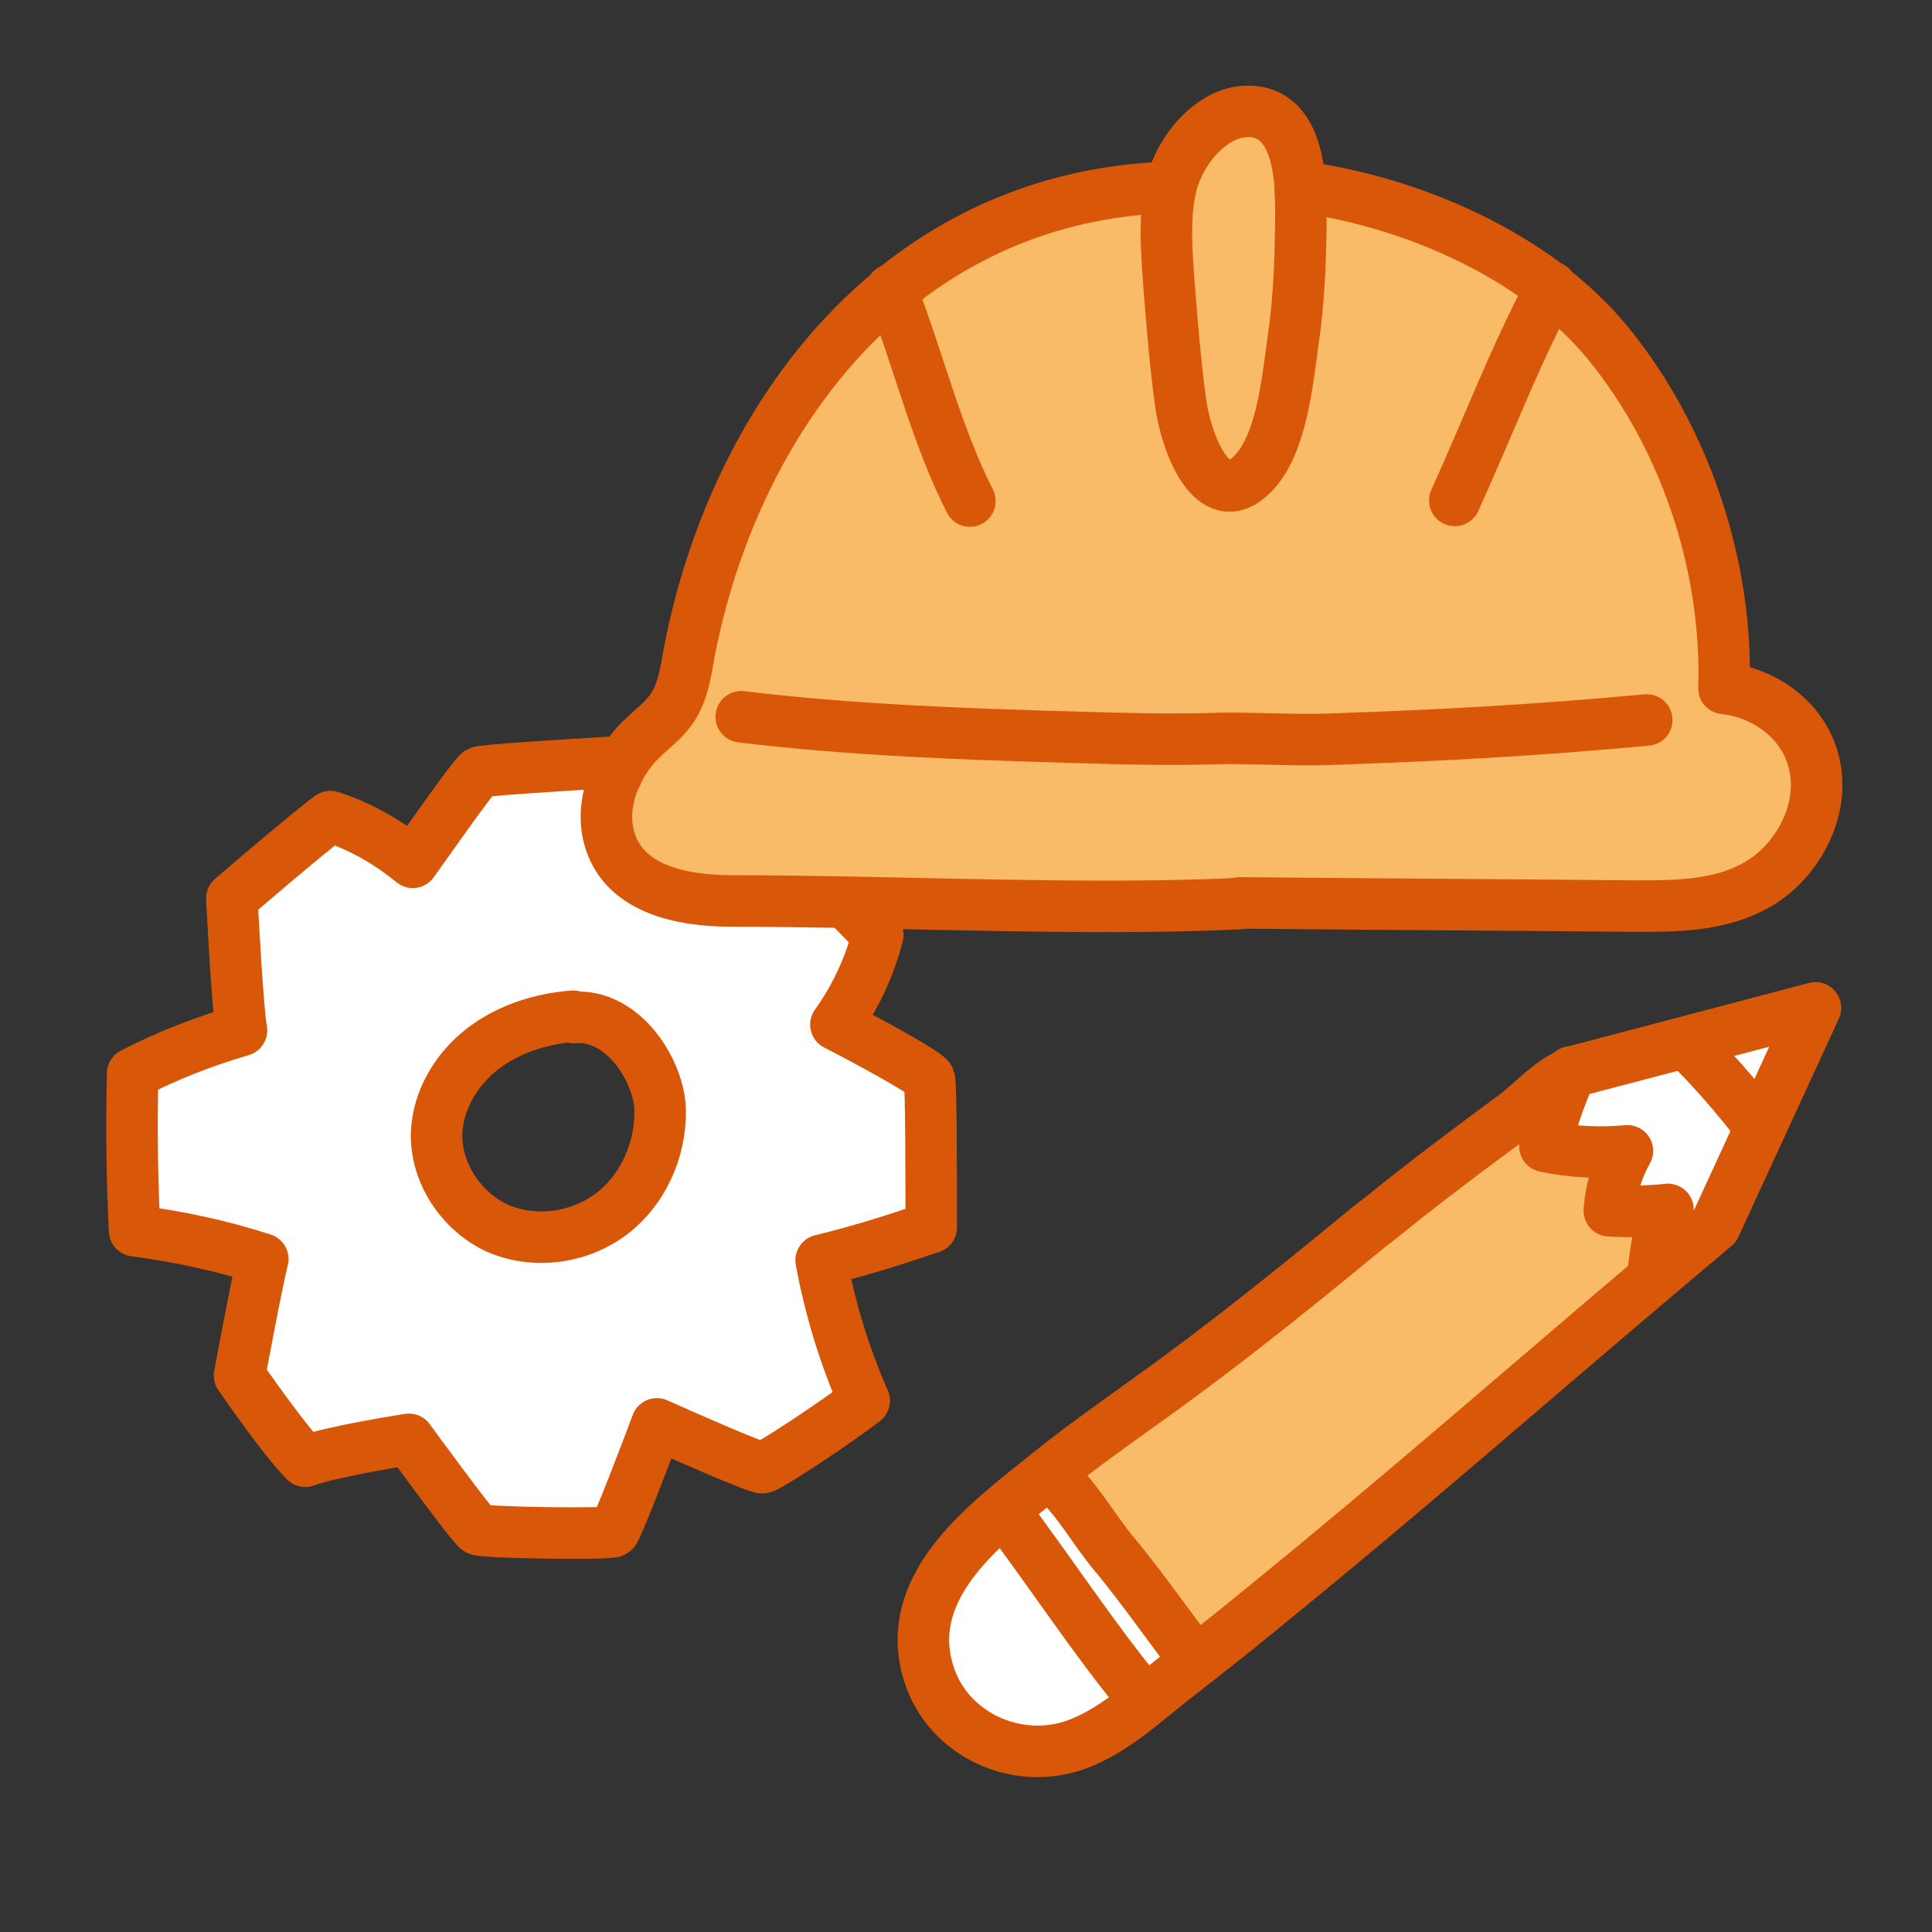
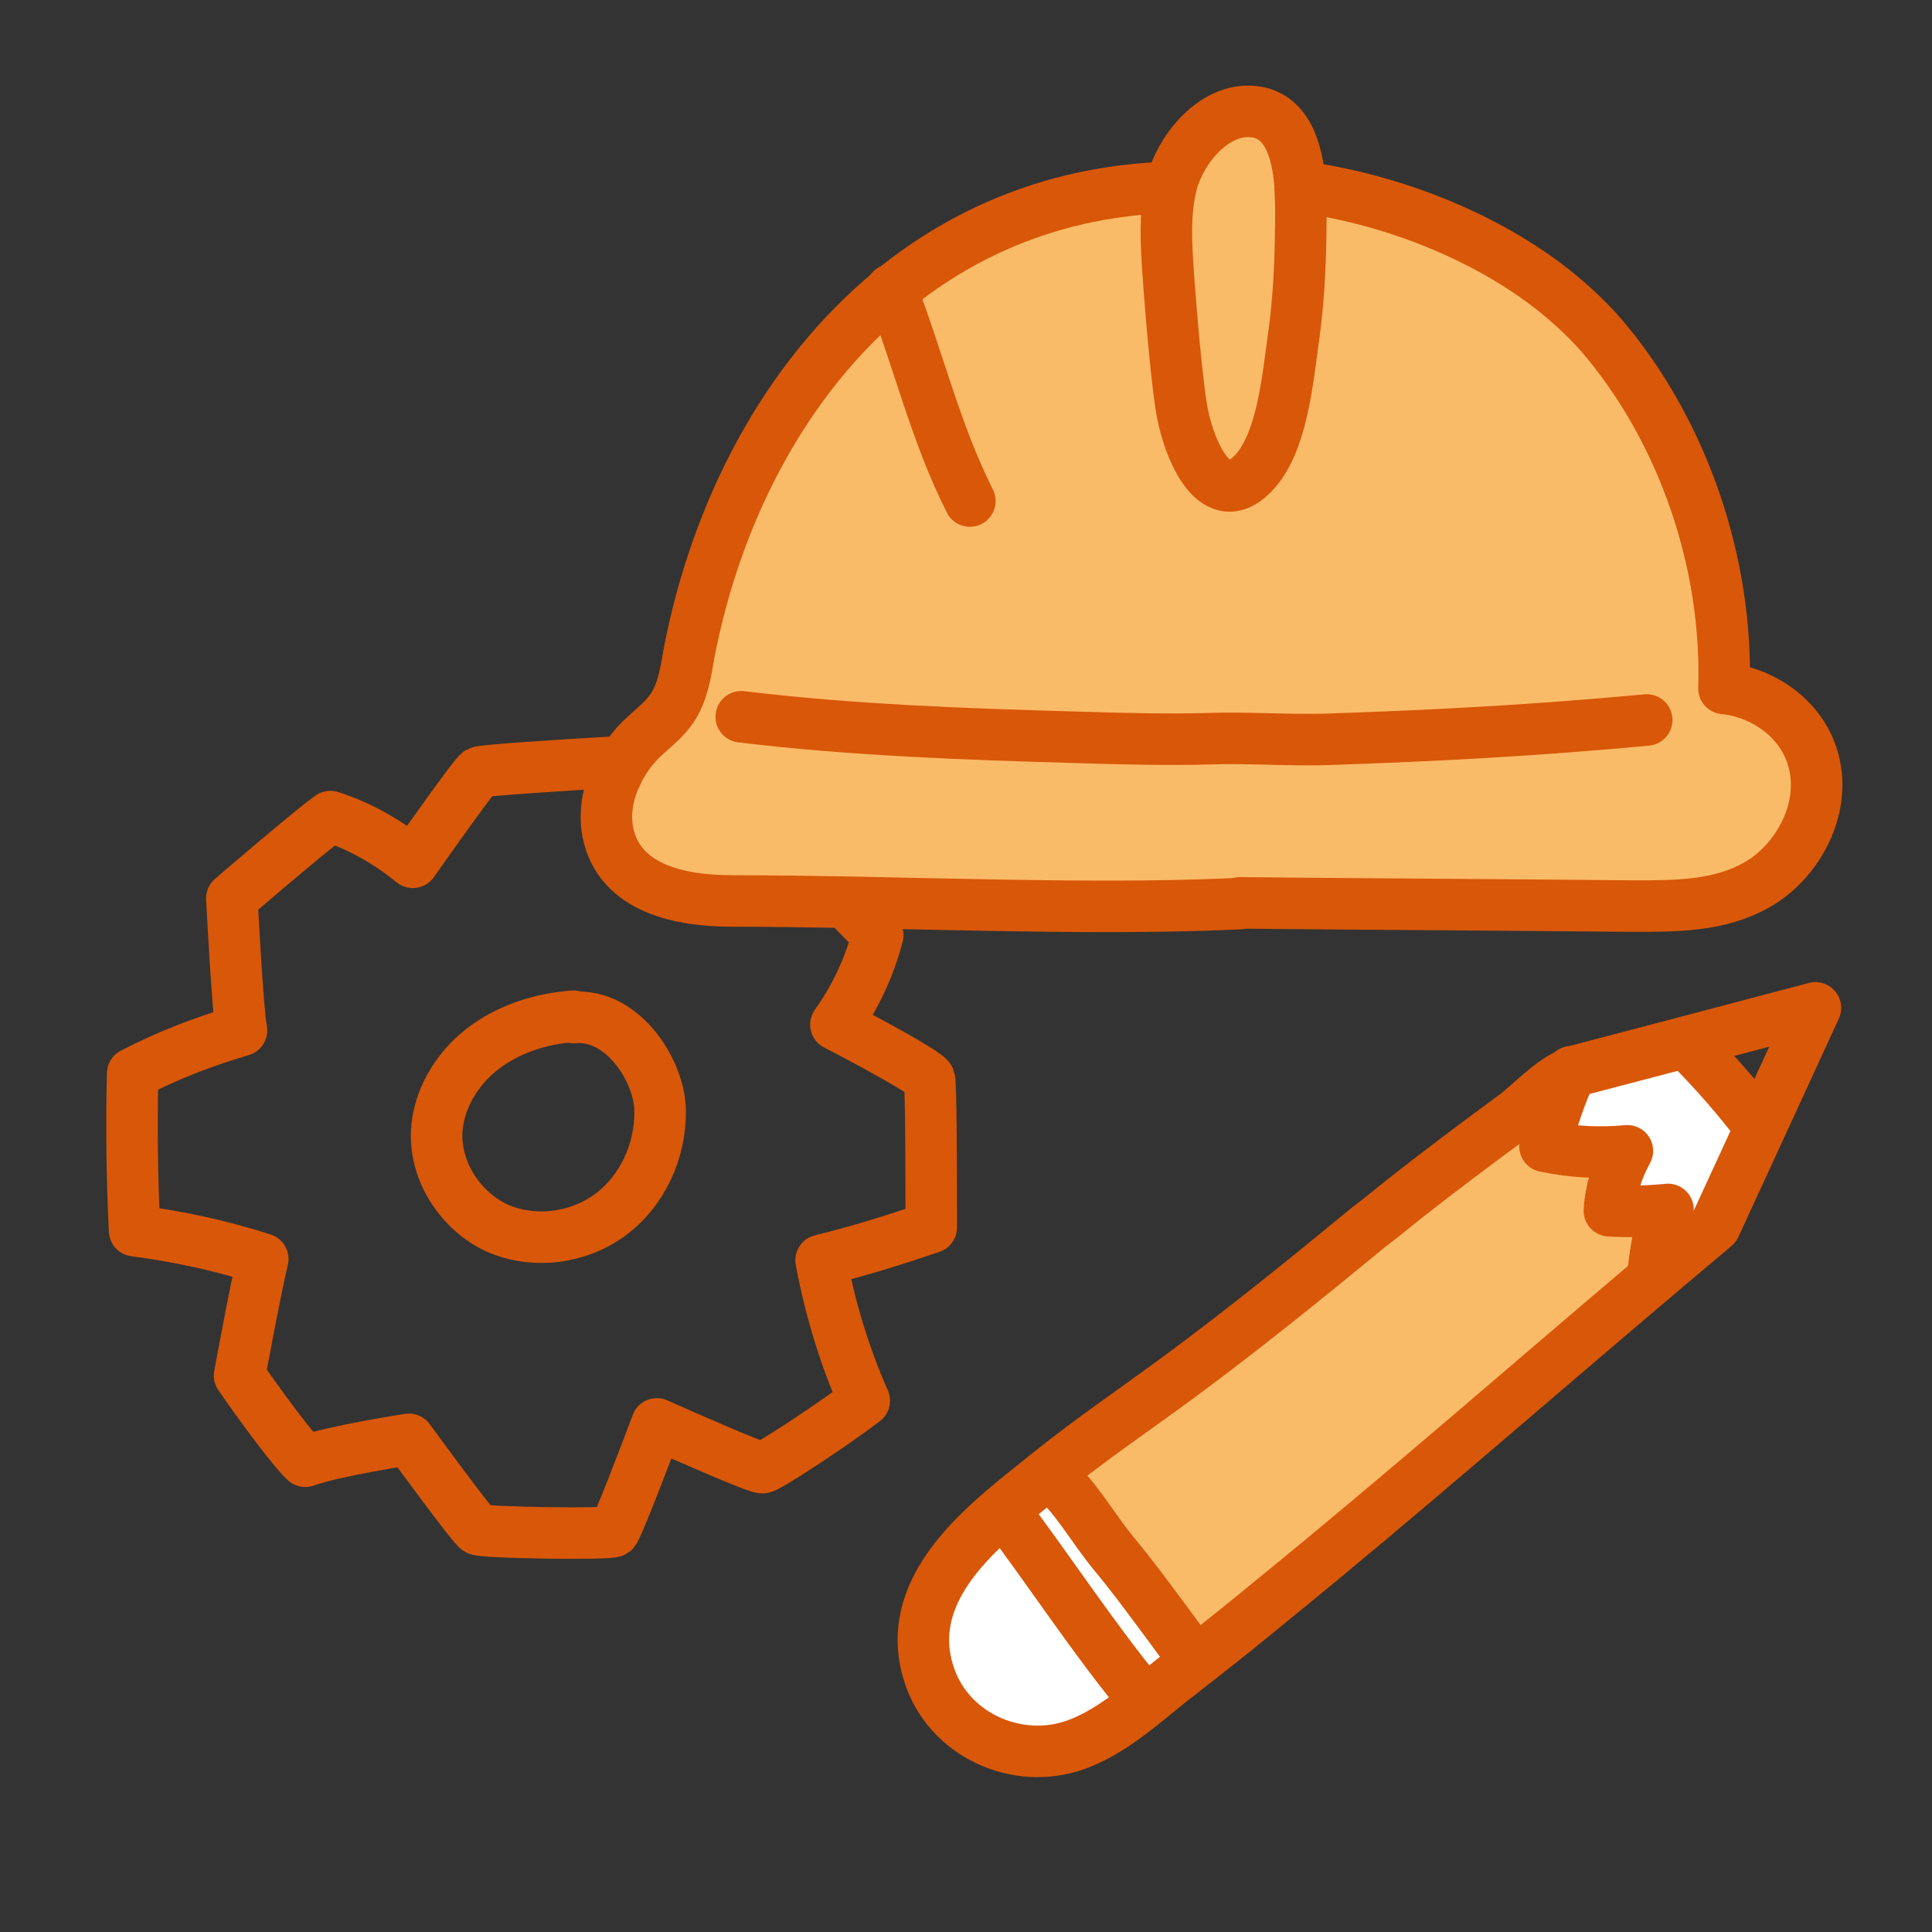
<svg xmlns="http://www.w3.org/2000/svg" id="Layer_1" data-name="Layer 1" viewBox="0 0 300 300">
  <rect x="0" y="0" width="300" height="300" fill="#333333" stroke="none" />
  <defs>
    <style>
      .cls-1 {
        fill: none;
        stroke: #d95708;
        stroke-linecap: round;
        stroke-linejoin: round;
        stroke-width: 8px;
      }

      .cls-2 {
        fill: #fff;
      }

      .cls-2, .cls-3 {
        stroke-width: 0px;
      }

      .cls-3 {
        fill: #fabb69;
      }
    </style>
  </defs>
  <g>
-     <path class="cls-2" d="M144.2,167.5c.3.7.3,16.1.3,23.1-5.6,1.9-11.3,3.7-17.1,5.1,1.4,7.5,3.6,14.8,6.7,21.8-4.4,3.3-14.9,10.3-15.8,10.4-.8,0-11.6-4.8-16.4-6.8-1.9,5.1-6.2,16.3-6.7,16.7-.6.5-20.3.2-21.1-.3-.8-.4-10.7-14-10.7-14,0,0-11.7,1.8-16.1,3.4-3.1-3.1-10.2-13.3-10.2-13.3,0,0,2.5-13.6,3.6-18.1-6.5-2.1-13.1-3.6-19.9-4.4-.4-8.1-.5-16.3-.3-24.4,5.4-2.7,11.1-5,16.9-6.7-.6-2.9-1.5-20.5-1.5-20.5,0,0,12.2-10.5,15.3-12.7,4.6,1.6,9,4,12.8,7.1,2.9-4.1,9.6-13.6,10.3-14,.6-.3,13.4-1.1,20-1.5.4.6.9,1.3,1.3,2-1.3,2.8-1.9,5.9-1.3,9,1.9,8.8,11.6,10.7,19.2,10.6,5.8,0,12,0,18.3.2v.6c1.2,1.3,2.6,2.7,4.3,4.4-1.3,5-3.5,9.7-6.5,13.9,4,2.1,14,7.4,14.5,8.4ZM94.7,188.4c5-3.7,7.8-10,7.7-16.1,0-5.9-5.6-15.2-13.5-14.5-5.1.4-10.1,2-14.1,5.1-4,3.1-6.9,7.9-7.1,13-.2,6.2,3.8,12.2,9.4,14.8,5.7,2.5,12.6,1.6,17.6-2.1Z" />
    <path class="cls-2" d="M177.3,263.5l.6.8c-3.1,2.5-6.4,4.9-10,6.4-9.1,3.8-20-.7-23.4-9.9-4-10.9,3.4-19.4,11.4-26.3h0c7,9.3,14,20,21.4,29Z" />
    <path class="cls-2" d="M185.2,257.4l.5.7c-1.2.9-2.4,1.9-3.6,2.8-1.4,1.1-2.8,2.2-4.2,3.4l-.6-.8c-7.4-8.9-14.3-19.7-21.4-28.9h0c2.4-2.1,4.8-4.1,7-5.8h0c4.1,3.6,6.6,8.4,10,12.5,2.5,3,4.8,6.1,7.1,9.2,1.7,2.3,3.4,4.6,5.1,6.9Z" />
-     <path class="cls-2" d="M281.8,156.7l-8,17.4-2-.9c-3-3.8-6.3-7.5-9.7-10.9v-.4c-.1,0-.1,0-.1,0l19.7-5.2Z" />
-     <path class="cls-2" d="M273.8,174l-7.6,16.5c-3.2,2.7-6.4,5.4-9.6,8.1h0c.3-2.9.9-8.5,2.4-10.9-3,.3-6.1.4-9.1.2.2-3.3,1.2-6.5,2.8-9.3-4.3.4-8.6.2-12.8-.7,1-3.2,2.5-8.2,4-11.3,0,0,.2,0,.2,0l17.9-4.7v.4c3.5,3.4,6.8,7.1,9.8,10.9l2,.9Z" />
+     <path class="cls-2" d="M273.8,174l-7.6,16.5c-3.2,2.7-6.4,5.4-9.6,8.1h0c.3-2.9.9-8.5,2.4-10.9-3,.3-6.1.4-9.1.2.2-3.3,1.2-6.5,2.8-9.3-4.3.4-8.6.2-12.8-.7,1-3.2,2.5-8.2,4-11.3,0,0,.2,0,.2,0l17.9-4.7v.4c3.5,3.4,6.8,7.1,9.8,10.9l2,.9" />
    <path class="cls-3" d="M173,241.3c-3.4-4.1-5.9-8.9-10-12.4h0c0-.1,0-.1,0-.2,6.7-5.4,13.8-10.1,20.6-15.2,10-7.4,19.4-15.1,29.1-23,1.9-1.6,3.8-3.1,5.8-4.6,5.5-4.4,11.1-8.5,16.8-12.7,2.3-1.7,5.9-5.6,8.7-6.5-1.6,3.1-3.1,8-4,11.3,4.2.9,8.5,1.1,12.8.7-1.6,2.9-2.6,6.1-2.8,9.3,3,.2,6.1.1,9.1-.2-1.5,2.4-2.1,8-2.4,10.8h0c-19.6,16.7-38.9,33.6-58.8,49.8-4,3.3-8.1,6.5-12.2,9.8l-.5-.7c-1.7-2.3-3.4-4.6-5.1-6.9-2.3-3.1-4.6-6.2-7.1-9.2Z" />
    <path class="cls-3" d="M202,32.2c0,6.9-.2,13.8-1.2,20.6-.9,6.5-1.8,16.3-6.3,20.8-6.2,6.3-10.3-5-11.1-10.6-1-6.5-2-20.2-2-20.5-.3-4.4-.6-9.1.4-13.4.2-1,.5-1.9.9-2.8,2.1-4.9,6.6-9.2,11.4-9,5.7.2,7.4,6,7.8,11.7,0,1.1.1,2.1.1,3.2Z" />
    <path class="cls-3" d="M267.8,107c6.2.6,12.7,5,14.1,12.1,1.5,7.4-3.1,15.1-9,18.4-5.8,3.3-12.5,3.3-19,3.3-20.4-.2-40.8-.3-61.3-.5-18.3.9-40.5.2-60.7-.2-6.4-.1-12.5-.2-18.3-.2-7.7,0-17.4-1.8-19.2-10.6-.6-3.1,0-6.2,1.3-9,1.1-2.3,2.6-4.4,4.4-6,1.5-1.4,3.1-2.6,4.3-4.4,1.6-2.4,2.1-5.5,2.6-8.5,4.2-21.8,14.8-42.6,31.5-56.3,11.5-9.4,25.8-15.4,42.8-16h.6c-1.1,4.4-.7,9.1-.4,13.5,0,.3,1,14,2,20.5.8,5.7,4.9,16.9,11.1,10.6,4.5-4.5,5.4-14.4,6.3-20.8.9-6.8,1.2-13.7,1.2-20.6,0-1,0-2.1-.1-3.2h0c12.8,1.7,27.5,6.9,38.9,15.7,3.3,2.6,6.3,5.4,8.9,8.6,11.6,14.2,18.6,33.9,18,53.6Z" />
  </g>
  <g>
    <path class="cls-1" d="M163,228.9c4.1,3.5,6.6,8.3,10,12.4,2.5,3,4.8,6.1,7.1,9.2,1.7,2.3,3.4,4.6,5.1,6.9" />
    <path class="cls-1" d="M155.9,234.6c7,9.2,14,20,21.4,28.9" />
    <path class="cls-1" d="M243.9,166.5s0,.1,0,.2c-1.6,3.1-3.1,8-4,11.3,4.2.9,8.5,1.1,12.8.7-1.6,2.9-2.6,6.1-2.8,9.3,3,.2,6.1.1,9.1-.2-1.5,2.4-2.1,8-2.4,10.8" />
    <path class="cls-1" d="M262.1,162.2c3.4,3.4,6.7,7.1,9.7,10.9" />
    <path class="cls-1" d="M243.9,166.7c-2.8.9-6.4,4.8-8.7,6.5-5.7,4.2-11.2,8.3-16.8,12.7-1.9,1.5-3.8,3.1-5.8,4.6-9.6,7.9-19.1,15.6-29.1,23-6.9,5.1-14,9.9-20.6,15.2,0,0,0,0,0,0-2.2,1.8-4.7,3.7-7,5.7-8,6.8-15.4,15.4-11.4,26.3,3.4,9.2,14.3,13.7,23.4,9.9,3.7-1.5,6.9-3.9,10-6.4,1.4-1.1,2.8-2.3,4.2-3.4,1.2-.9,2.4-1.9,3.6-2.8,4.1-3.2,8.2-6.5,12.2-9.8,19.9-16.2,39.2-33.1,58.8-49.7,3.2-2.7,6.4-5.4,9.6-8.1l7.6-16.5,8-17.4-19.7,5.2h0s-17.9,4.7-17.9,4.7c0,0-.2,0-.2,0Z" />
    <path class="cls-1" d="M115.1,111.3c17.4,2.1,34.9,2.7,52.3,3.2,6.9.2,13.7.4,20.6.2,5.1-.2,13.1.3,18.2.1,17.6-.6,32.3-1.4,49.5-3" />
-     <path class="cls-1" d="M240.9,44.6c0,0,0,.1-.1.2-5.8,11-9.8,21.7-14.9,32.9" />
    <path class="cls-1" d="M201.9,29c12.8,1.7,27.5,6.9,38.9,15.7,3.3,2.6,6.3,5.4,8.9,8.6,11.6,14.2,18.6,33.9,18,53.6,6.2.6,12.7,5,14.1,12.1,1.5,7.4-3.1,15.1-9,18.4-5.8,3.3-12.5,3.3-19,3.3-20.4-.2-40.8-.3-61.3-.5" />
    <path class="cls-1" d="M138.4,45c4.3,11.1,6.9,22.3,12.2,32.8" />
    <path class="cls-1" d="M201.9,29c0,1.1.1,2.1.1,3.2,0,6.9-.2,13.8-1.2,20.6-.9,6.5-1.8,16.3-6.3,20.8-6.2,6.3-10.3-5-11.1-10.6-1-6.5-2-20.2-2-20.5-.3-4.4-.6-9.1.4-13.4.2-1,.5-1.9.9-2.8,2.1-4.9,6.6-9.2,11.4-9,5.7.2,7.4,6,7.8,11.7Z" />
    <path class="cls-1" d="M192.6,140.3c-18.3.9-40.5.2-60.7-.2-6.4-.1-12.5-.2-18.3-.2-7.7,0-17.4-1.8-19.2-10.6-.6-3.1,0-6.2,1.3-9,1.1-2.3,2.6-4.4,4.4-6,1.5-1.4,3.1-2.6,4.3-4.4,1.6-2.4,2.1-5.5,2.6-8.5,4.2-21.8,14.8-42.6,31.5-56.3,11.5-9.4,25.8-15.4,42.8-16" />
    <path class="cls-1" d="M89,157.8c-5.1.4-10.1,2-14.1,5.1-4,3.1-6.9,7.9-7.1,13-.2,6.2,3.8,12.2,9.4,14.8,5.7,2.5,12.6,1.6,17.6-2.1,5-3.7,7.8-10,7.7-16.1,0-5.9-5.6-15.2-13.5-14.5Z" />
    <path class="cls-1" d="M95.7,120.4s0,0,0,0c-.4-.7-.9-1.3-1.3-2-6.7.4-19.5,1.2-20,1.5-.7.4-7.4,9.9-10.3,14-3.8-3.1-8.1-5.6-12.8-7.1-3.1,2.2-15.3,12.7-15.3,12.7,0,0,.9,17.6,1.5,20.5-5.8,1.7-11.5,3.9-16.9,6.7-.2,8.1-.1,16.3.3,24.4,6.8.9,13.4,2.3,19.9,4.4-1.1,4.5-3.6,18.1-3.6,18.1,0,0,7.1,10.3,10.2,13.3,4.4-1.6,16.1-3.4,16.1-3.4,0,0,9.9,13.6,10.7,14,.9.5,20.5.8,21.1.3.5-.4,4.8-11.6,6.7-16.7,4.7,2.1,15.6,6.9,16.4,6.8.8,0,11.4-7,15.8-10.4-3.1-7-5.3-14.3-6.7-21.8,5.8-1.4,11.5-3.2,17.1-5.1,0-7,0-22.4-.3-23.1-.5-1-10.4-6.3-14.5-8.4,3-4.2,5.2-8.9,6.5-13.9-1.7-1.7-3-3.1-4.3-4.4" />
  </g>
</svg>